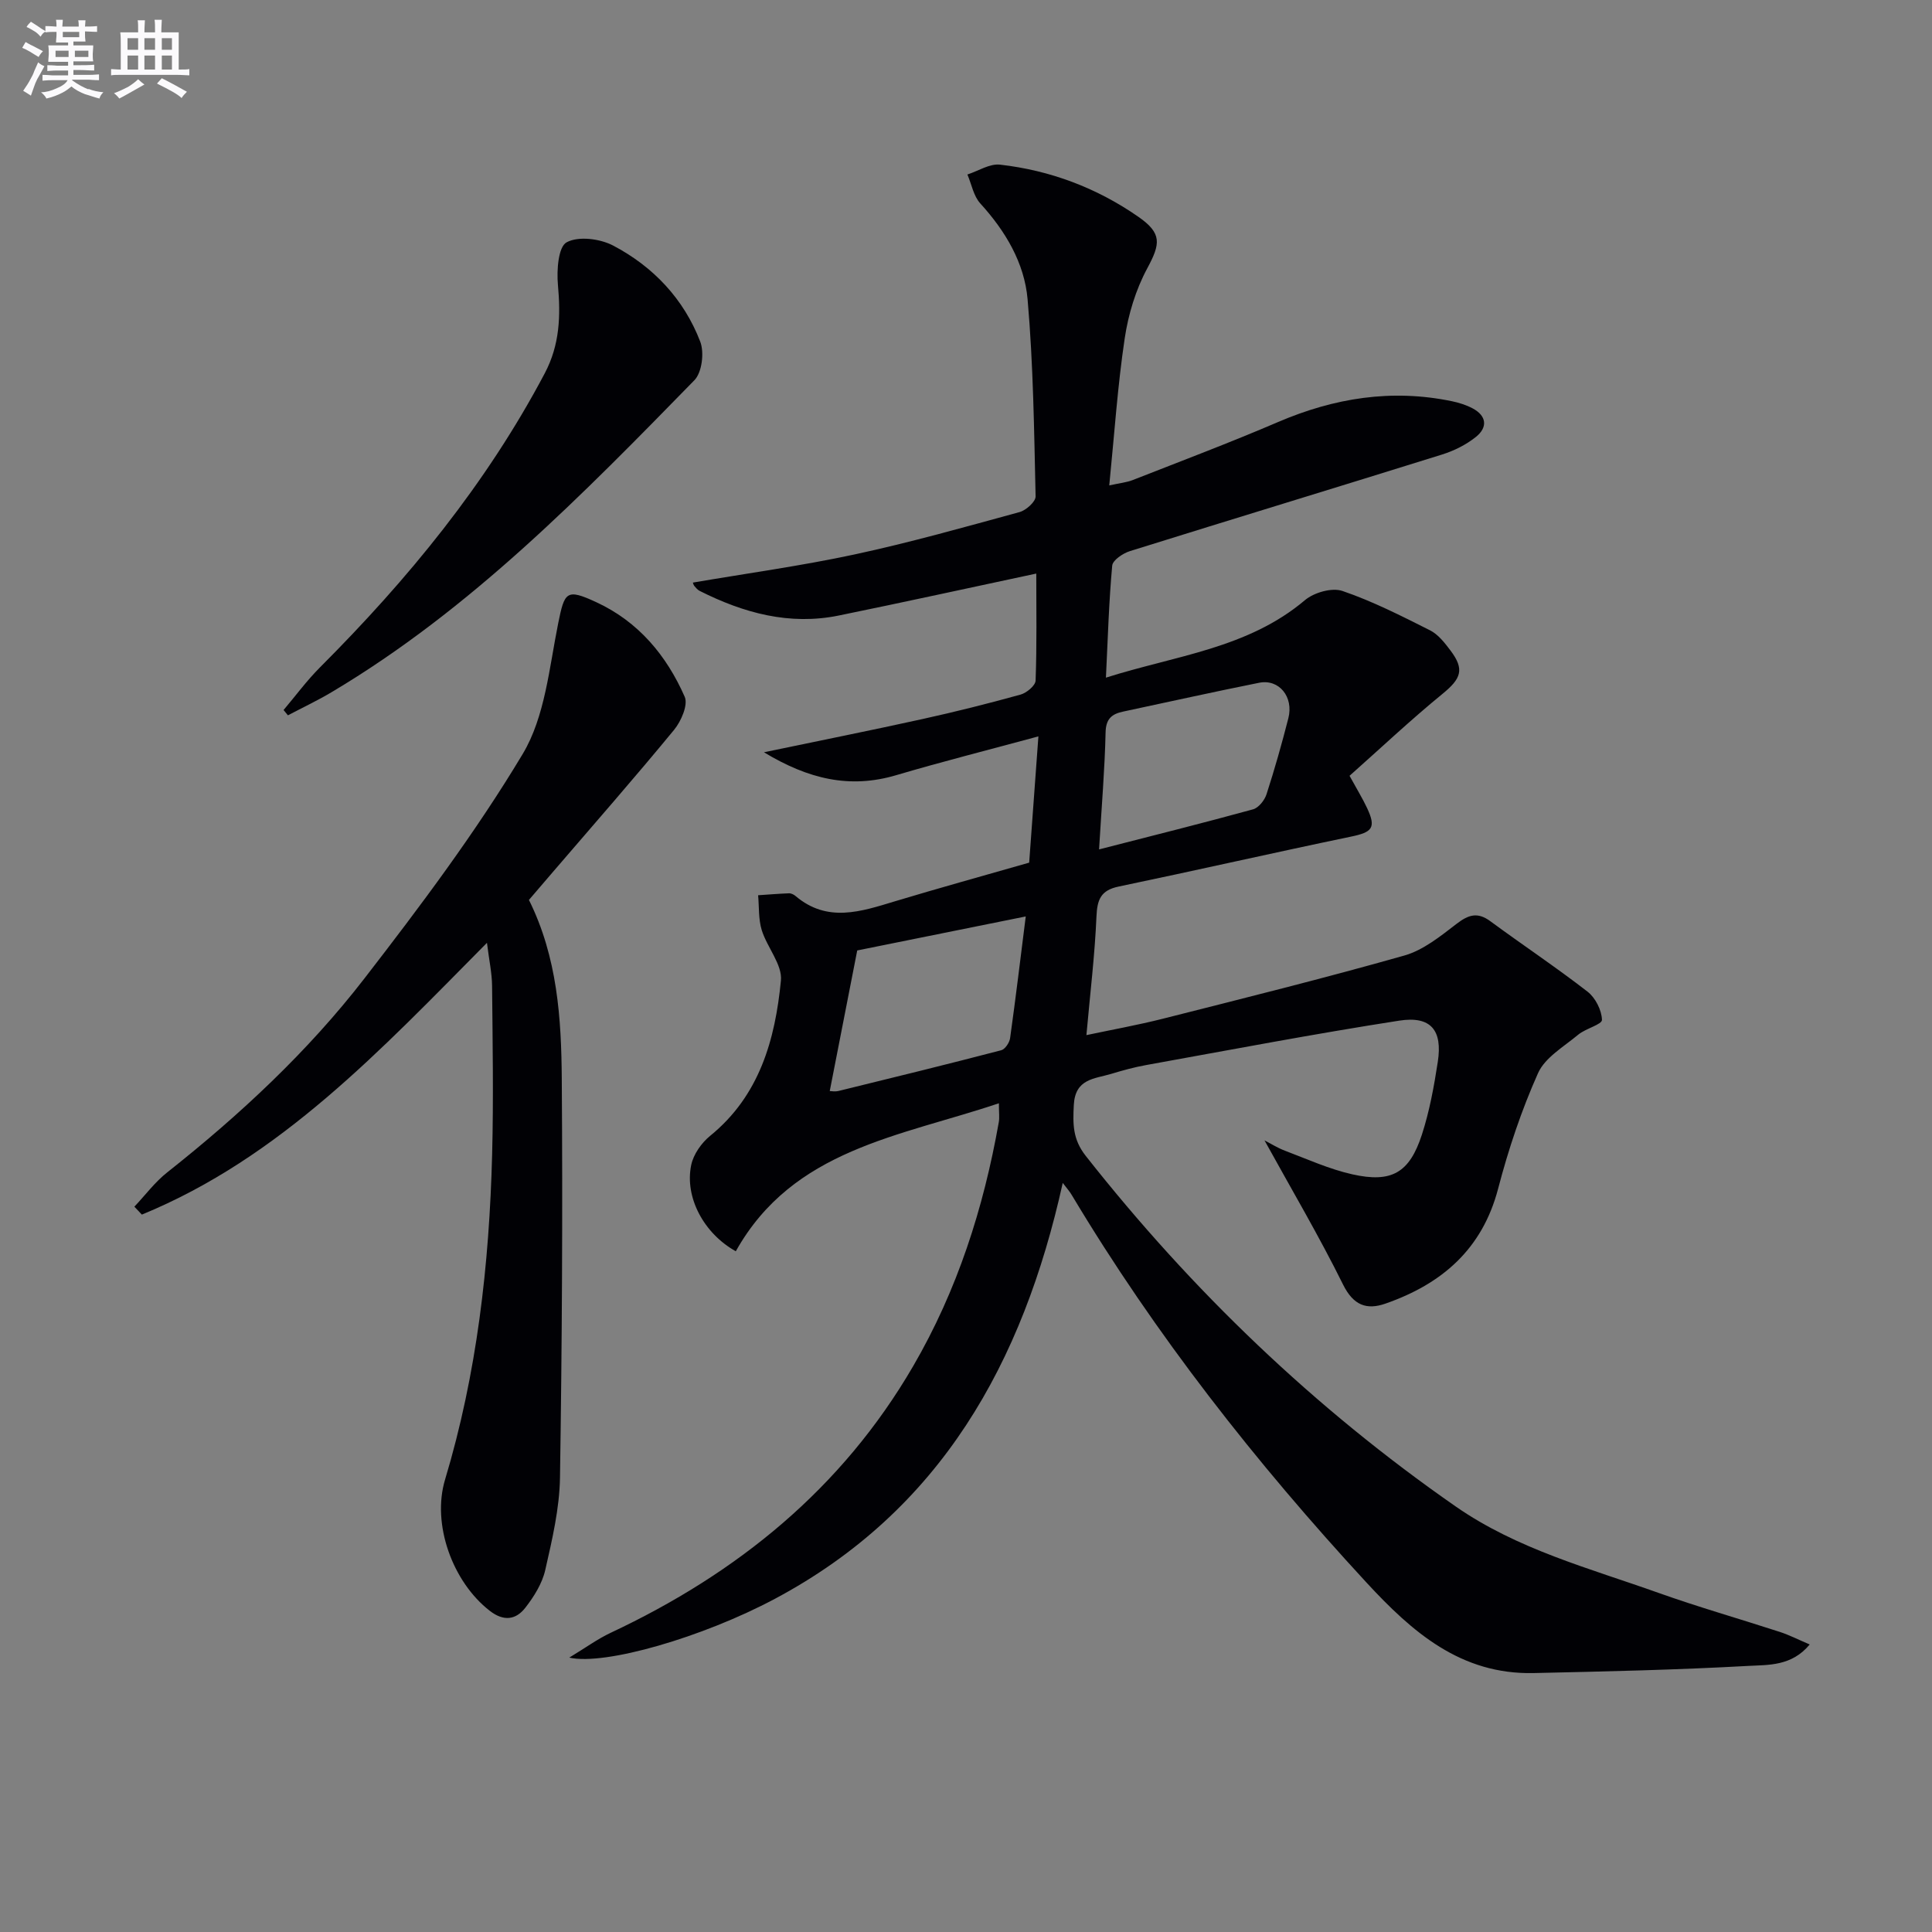
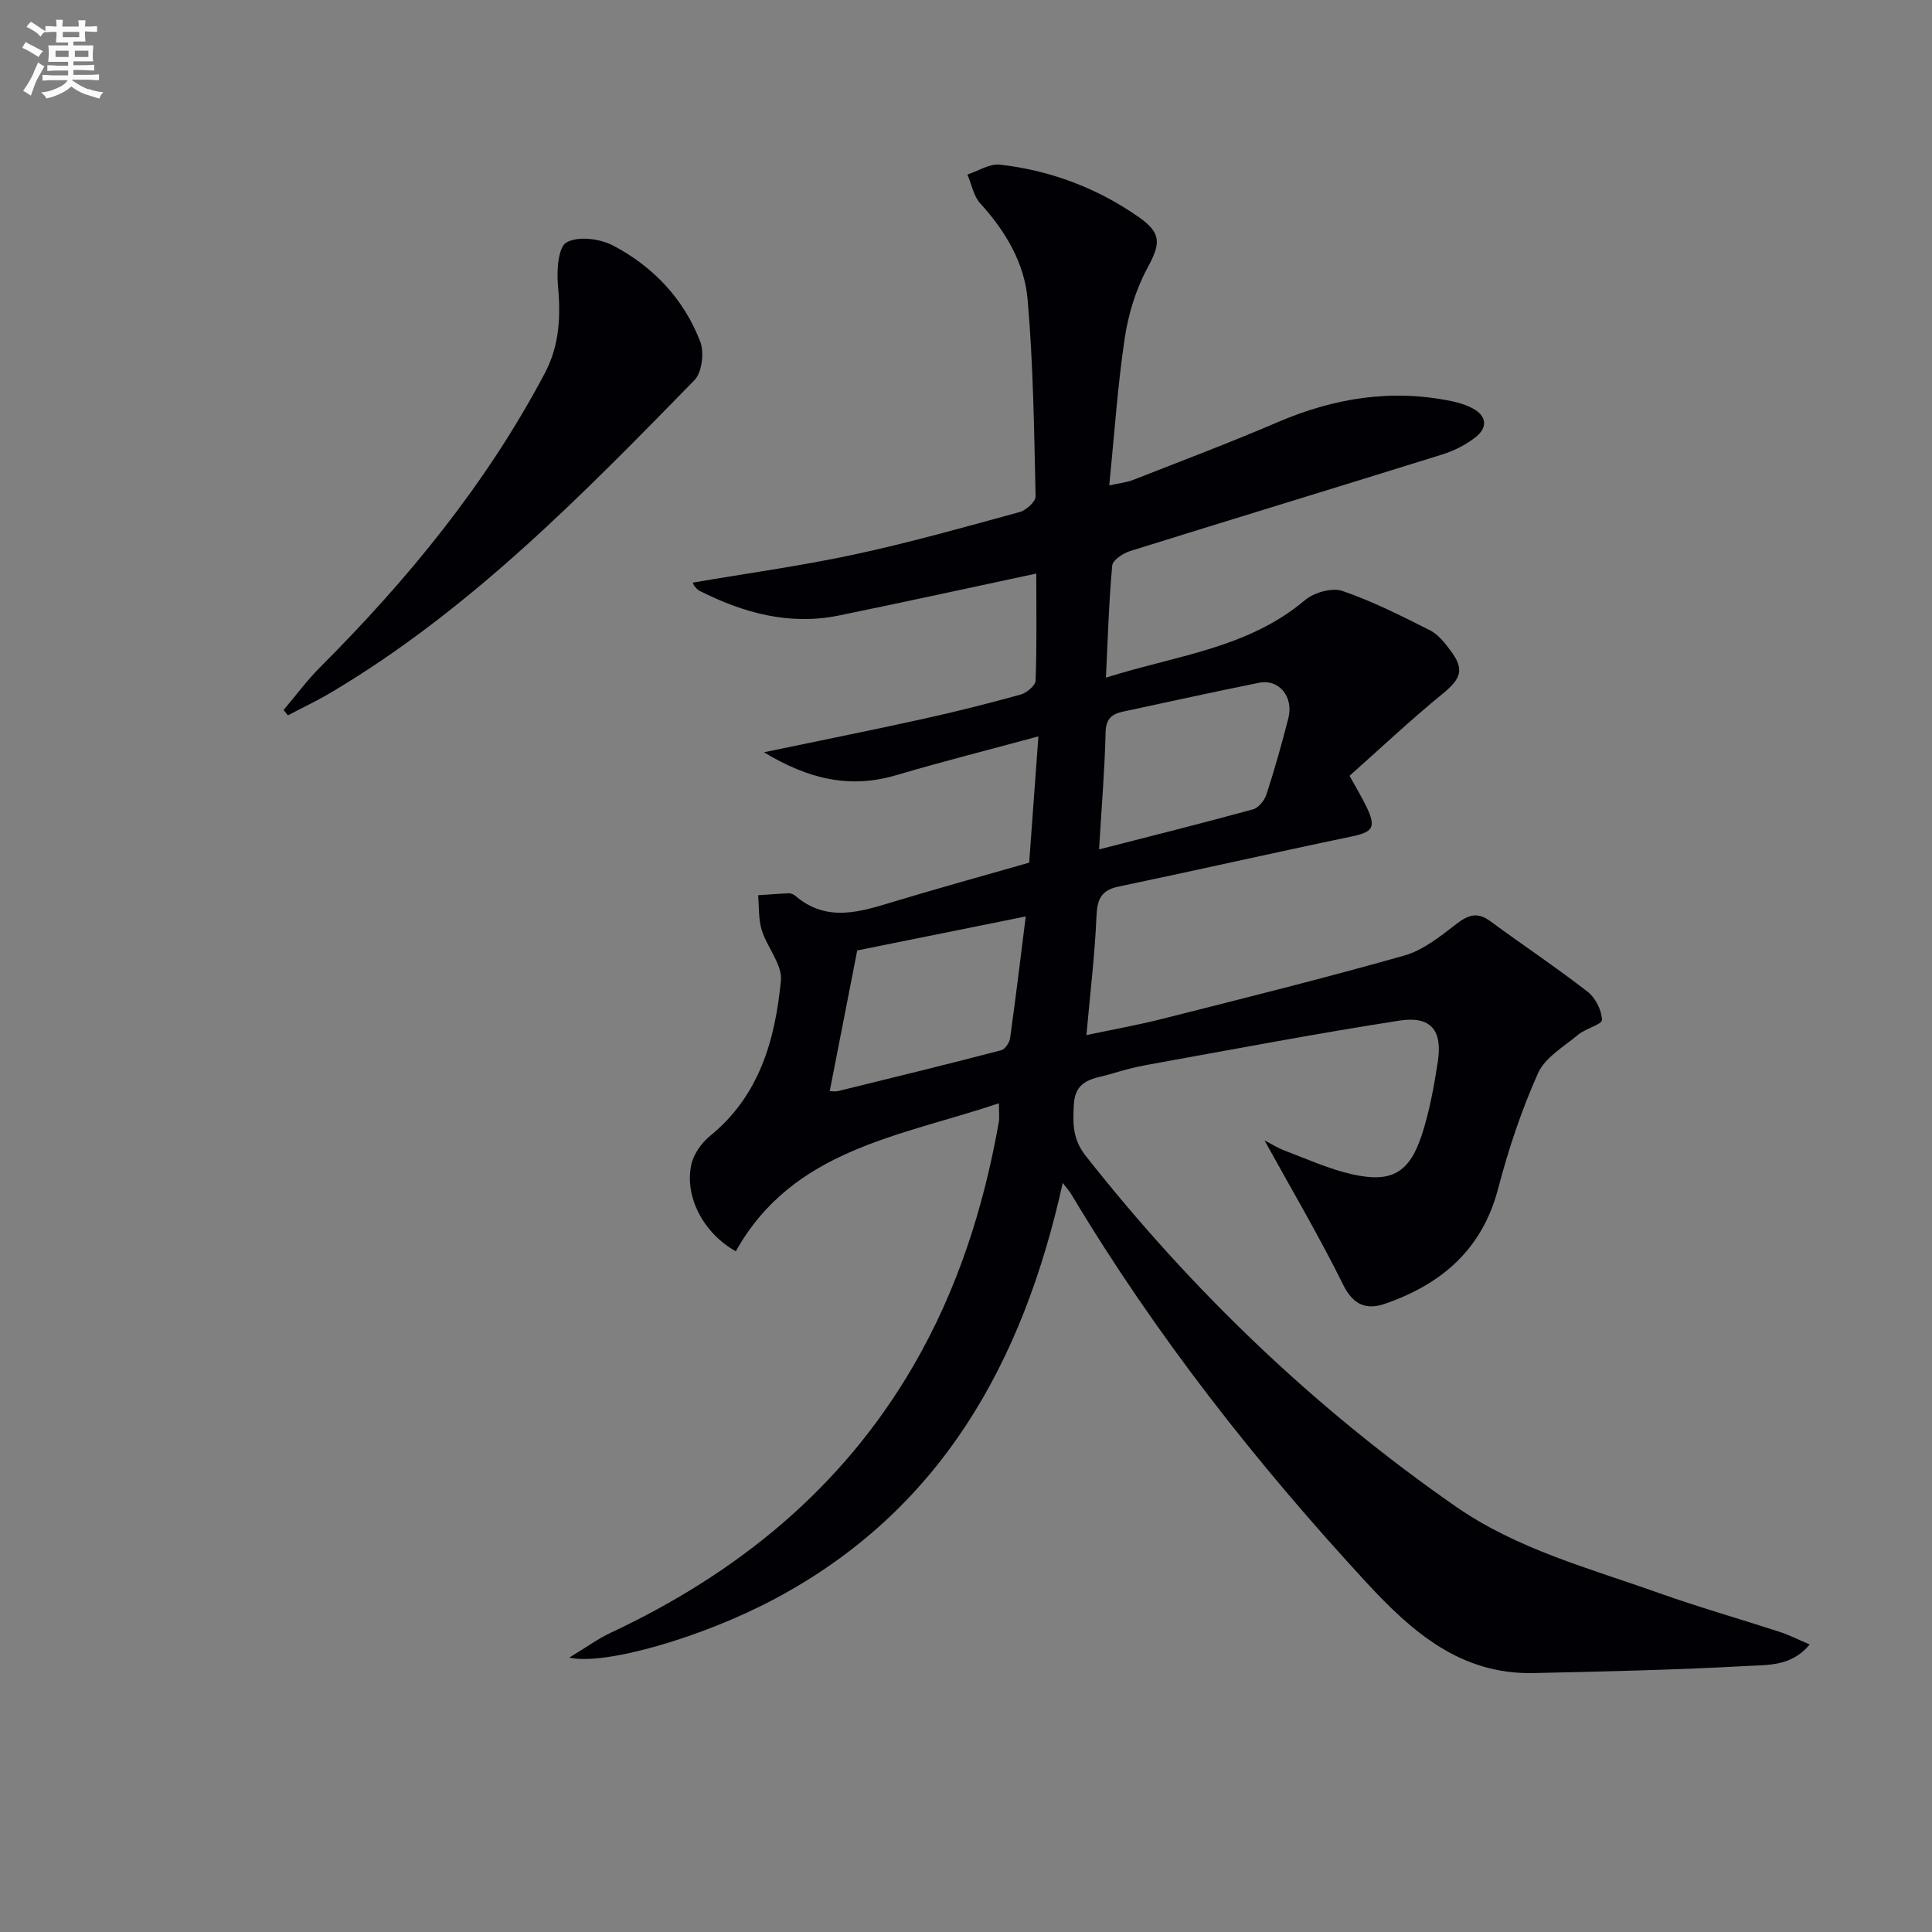
<svg xmlns="http://www.w3.org/2000/svg" enable-background="new 0 0 400 400" viewBox="0 0 400 400">
  <rect x="0" y="0" width="400" height="400" fill="#808080" stroke="none" />
  <g fill="#010105">
    <path d="m220.03 244.91c-8.25 37.28-25.28 67.83-59.62 86.12-14.91 7.94-35.16 13.84-42.55 12.16 3.41-2.06 5.86-3.86 8.56-5.13 26.26-12.33 47.9-29.86 62.65-55.23 9.13-15.7 14.57-32.7 17.72-50.5.17-.94.02-1.93.02-3.91-20.53 6.91-42.62 9.47-54.47 30.64-6.56-3.64-10.64-11.12-9.23-17.87.46-2.2 2.12-4.56 3.91-6.02 10.24-8.32 13.47-19.93 14.66-32.14.33-3.31-2.86-6.87-3.97-10.46-.7-2.27-.53-4.81-.75-7.22 2.13-.14 4.25-.32 6.38-.4.45-.02 1.01.25 1.37.56 6.59 5.59 13.53 3.23 20.56 1.1 8.88-2.68 17.83-5.15 27.81-8.01.57-7.74 1.2-16.36 1.91-26.14-10.66 2.89-20.1 5.27-29.43 8.03-9.61 2.85-18.18.83-27.39-4.74 11.68-2.44 22.27-4.55 32.82-6.88 6.81-1.5 13.58-3.2 20.3-5.06 1.26-.35 3.08-1.86 3.12-2.9.27-7.43.14-14.87.14-22.16-14.01 2.99-27.41 5.93-40.85 8.68-10.24 2.1-19.74-.51-28.84-5.09-.43-.21-.77-.63-1.09-1-.19-.23-.26-.56-.32-.72 11.15-1.91 22.38-3.45 33.44-5.82 11.5-2.47 22.85-5.68 34.2-8.78 1.35-.37 3.35-2.16 3.32-3.25-.31-13.61-.47-27.26-1.66-40.82-.66-7.53-4.58-14.11-9.79-19.83-1.4-1.53-1.8-3.97-2.67-5.99 2.26-.73 4.61-2.29 6.76-2.04 10.38 1.18 20 4.8 28.6 10.77 4.97 3.45 4.63 5.59 1.87 10.71-2.37 4.4-3.92 9.51-4.66 14.48-1.47 9.82-2.13 19.76-3.2 30.45 2.21-.49 3.62-.62 4.89-1.12 10.04-3.94 20.14-7.75 30.05-12 11.64-4.99 23.53-6.9 36.01-4.31 1.45.3 2.93.77 4.23 1.45 2.99 1.57 3.2 3.96.73 5.94-2.02 1.62-4.51 2.86-6.99 3.64-21.54 6.73-43.13 13.28-64.66 20.01-1.44.45-3.55 1.87-3.65 3-.68 7.42-.9 14.89-1.3 23.19 14.45-4.59 29.36-6.03 41.21-16.05 1.87-1.58 5.58-2.64 7.75-1.9 6.25 2.13 12.22 5.17 18.14 8.15 1.69.85 3.04 2.59 4.23 4.17 2.98 3.94 2.2 5.84-1.65 8.99-6.64 5.43-12.9 11.33-19.24 16.96 1.61 2.94 2.74 4.77 3.64 6.7 1.9 4.06 1.08 4.98-3.32 5.89-16.06 3.34-32.06 6.99-48.12 10.34-3.72.77-4.45 2.71-4.6 6.21-.34 7.94-1.3 15.85-2.08 24.55 5.33-1.13 10.62-2.08 15.81-3.39 16.71-4.23 33.44-8.39 50.02-13.09 3.92-1.11 7.47-4 10.81-6.56 2.46-1.89 4.34-2.5 6.99-.54 6.67 4.91 13.58 9.51 20.12 14.58 1.63 1.26 2.93 3.83 2.99 5.84.03.96-3.39 1.79-4.92 3.07-2.97 2.48-6.87 4.72-8.32 7.97-3.43 7.67-6.13 15.76-8.26 23.91-3.29 12.57-11.68 19.74-23.33 23.8-3.86 1.35-6.62.39-8.76-3.92-5-10.1-10.74-19.83-16.28-29.88 1.23.63 2.67 1.55 4.23 2.14 4.61 1.74 9.17 3.82 13.94 4.89 8.16 1.83 11.84-.3 14.42-8.22 1.58-4.87 2.51-9.99 3.29-15.07 1.01-6.54-1.43-9.54-7.96-8.53-17.53 2.72-34.97 6.05-52.43 9.2-2.45.44-4.87 1.11-7.25 1.83-3.44 1.04-7.44.96-7.72 6.45-.2 3.94-.25 7.06 2.46 10.51 22.01 27.94 47.37 52.26 76.58 72.58 12.79 8.9 27.66 12.79 42.02 17.91 8.28 2.95 16.75 5.36 25.11 8.08 1.97.64 3.83 1.6 6.19 2.6-3.74 4.53-8.59 4.21-12.74 4.44-14.78.82-29.6 1.15-44.41 1.48-15.1.34-25.17-8.5-34.69-18.82-22.87-24.79-43.59-51.16-60.93-80.13-.38-.68-.92-1.27-1.88-2.53zm-48.24-19.02c.21 0 1.06.16 1.83-.02 11.24-2.75 22.48-5.51 33.68-8.43.79-.21 1.7-1.57 1.83-2.5 1.16-8.3 2.16-16.62 3.24-25.2-12.55 2.53-24.1 4.86-34.89 7.04-1.84 9.37-3.75 19.16-5.69 29.11zm55.76-50.03c11.14-2.86 21.55-5.46 31.89-8.3 1.15-.32 2.38-1.88 2.78-3.12 1.68-5.19 3.17-10.45 4.52-15.74 1.13-4.43-1.93-8.17-6.05-7.34-9.41 1.88-18.78 3.97-28.17 5.97-2.35.5-3.56 1.5-3.62 4.31-.17 7.57-.81 15.15-1.35 24.22z" />
-     <path d="m100.82 195.2c-22.03 22.24-42.77 44.49-71.45 56.27-.52-.55-1.04-1.1-1.55-1.64 2.26-2.39 4.26-5.1 6.81-7.11 15.07-11.93 29.12-25 40.85-40.18 11.58-14.98 23.02-30.22 32.73-46.42 4.64-7.73 5.5-17.88 7.36-27.08 1.32-6.55 1.7-7.22 7.87-4.37 8.74 4.04 14.56 11.04 18.32 19.59.74 1.68-.74 5.07-2.2 6.85-8.14 9.89-16.59 19.53-24.94 29.25-1.73 2.01-3.45 4.02-5.11 5.96 5.91 11.9 6.71 24.55 6.8 37.14.2 27.48.05 54.98-.37 82.46-.1 6.4-1.62 12.84-3.05 19.13-.63 2.79-2.34 5.52-4.13 7.82-1.95 2.5-4.46 2.88-7.36.63-7.71-5.98-12.03-17.92-9.26-27.15 6.61-21.96 9.16-44.51 9.75-67.31.3-11.62.1-23.25-.01-34.88-.02-2.68-.62-5.36-1.06-8.96z" />
    <path d="m58.71 147c2.51-2.96 4.82-6.11 7.55-8.84 18.21-18.23 34.41-37.95 46.52-60.86 3.14-5.94 3.31-11.94 2.73-18.37-.27-2.99.07-7.82 1.8-8.76 2.43-1.33 6.91-.76 9.63.67 8.31 4.36 14.65 11.07 18.04 19.9.86 2.25.36 6.38-1.22 7.99-23.16 23.7-46.32 47.46-75.13 64.59-2.92 1.74-6.01 3.19-9.02 4.78-.3-.37-.6-.73-.9-1.1z" />
  </g>
  <path d="m6.8 9.5c.6.3 1.3.7 2.1 1.1-.4.4-.7.8-.9 1.2-.7-.4-1.3-.8-1.8-1.1s-1.1-.6-1.6-.8c.2-.4.5-.8.7-1.2.4.2.8.5 1.5.8zm.9 6.9c-.3.6-.5 1.1-.7 1.7s-.4 1.1-.6 1.7c-.6-.4-1.1-.7-1.6-1 .7-1 1.2-1.8 1.5-2.4.3-.5.6-1.1.8-1.7.3-.6.5-1.2.8-1.8.3.3.8.6 1.3.8-.7 1.3-1.2 2.2-1.5 2.7zm.1-11c.4.3 1 .7 1.7 1.1-.5.2-.8.6-1.1 1.1-.5-.6-1-1-1.4-1.2s-.9-.6-1.5-.8c.2-.4.5-.7.9-1.1.5.3.9.6 1.4.9zm10.5 13c1 .4 2 .6 3.1.7-.4.4-.7.8-.8 1.3-.9-.2-1.9-.6-3-.9-1-.4-2-.9-2.8-1.6-.5.4-1.1.9-1.9 1.3s-1.9.9-3.3 1.2c-.1-.3-.5-.8-1.1-1.3 1 0 2.1-.3 3.2-.8 1.2-.5 1.9-1 2.3-1.7h-3.2c-.4 0-1 0-2 .1v-1.2c1 0 1.7.1 2 .1h3.3v-1h-2.3c-.2 0-.9 0-2 .1v-1.2c1.2 0 1.9.1 2 .1h2.3v-.8h-4.1c0-.7.1-1.2.1-1.6 0-.5 0-1.1-.1-1.8h4.1v-.6h-2.5c0-.6.1-1.1.1-1.6v-.6h-.5c-.4 0-1 0-1.8.1v-1.3c1.2 0 1.9.1 2.1.1h.2c0-.3 0-.8-.1-1.4h1.4c0 .6-.1 1-.1 1.4h3.4c0-.4 0-.8-.1-1.3h1.5c0 .4-.1.9-.1 1.3.7 0 1.5 0 2.5-.1v1.2c-1 0-1.8-.1-2.5-.1v.6c0 .3 0 .8.1 1.5h-2.5v.8h4.1c0 .7-.1 1.3-.1 1.8s0 1 .1 1.5h-4.1v.8h1.4c.8 0 1.8 0 2.9-.1v1.2c-1 0-1.9-.1-2.8-.1h-1.5v1h3.2c.3 0 1 0 2.1-.1v1.2c-1.1 0-1.8-.1-2.1-.1h-3.4l-.1.1c1.4 1 2.4 1.5 3.4 1.9zm-4.1-6.6v-1.3h-2.7v1.3zm2.2-4.1v-1.1h-3.4v1.1zm1.9 4.1v-1.3h-2.8v1.3z" fill="#fbfafc" />
-   <path d="m37 6.7v2.3 5.4c1 0 1.8 0 2.2-.1v1.3c-.6 0-1.5-.1-2.5-.1h-11.9c-.7 0-1.3 0-1.8.1v-1.3c.5 0 1.1.1 2 .1v-5.2c0-1 0-1.8-.1-2.5h3.7c0-1.3 0-2.1-.1-2.5h1.5c0 .4-.1 1.3-.1 2.5h2.2c0-1.2 0-2.1-.1-2.6h1.5c0 .4-.1 1.3-.1 2.6zm-12.3 13.7c-.3-.4-.7-.8-1.1-1.1 1.1-.4 2.1-.9 2.9-1.3.8-.5 1.5-1 2.1-1.6.4.4.9.8 1.3 1.1-2.5 1.4-4.2 2.4-5.2 2.9zm3.9-10.1v-2.4h-2.2v2.4zm0 4.1v-2.9h-2.2v2.9zm3.5-4.1v-2.4h-2.2v2.4zm0 4.1v-2.9h-2.2v2.9zm.4 2.9 1-1.1c.6.3 1.4.7 2.5 1.3s2 1.1 2.7 1.5c-.4.4-.8.8-1.1 1.3-.8-.8-2.5-1.7-5.1-3zm3.1-7v-2.4h-2.1v2.4zm0 4.1v-2.9h-2.1v2.9z" fill="#fbfafc" />
</svg>